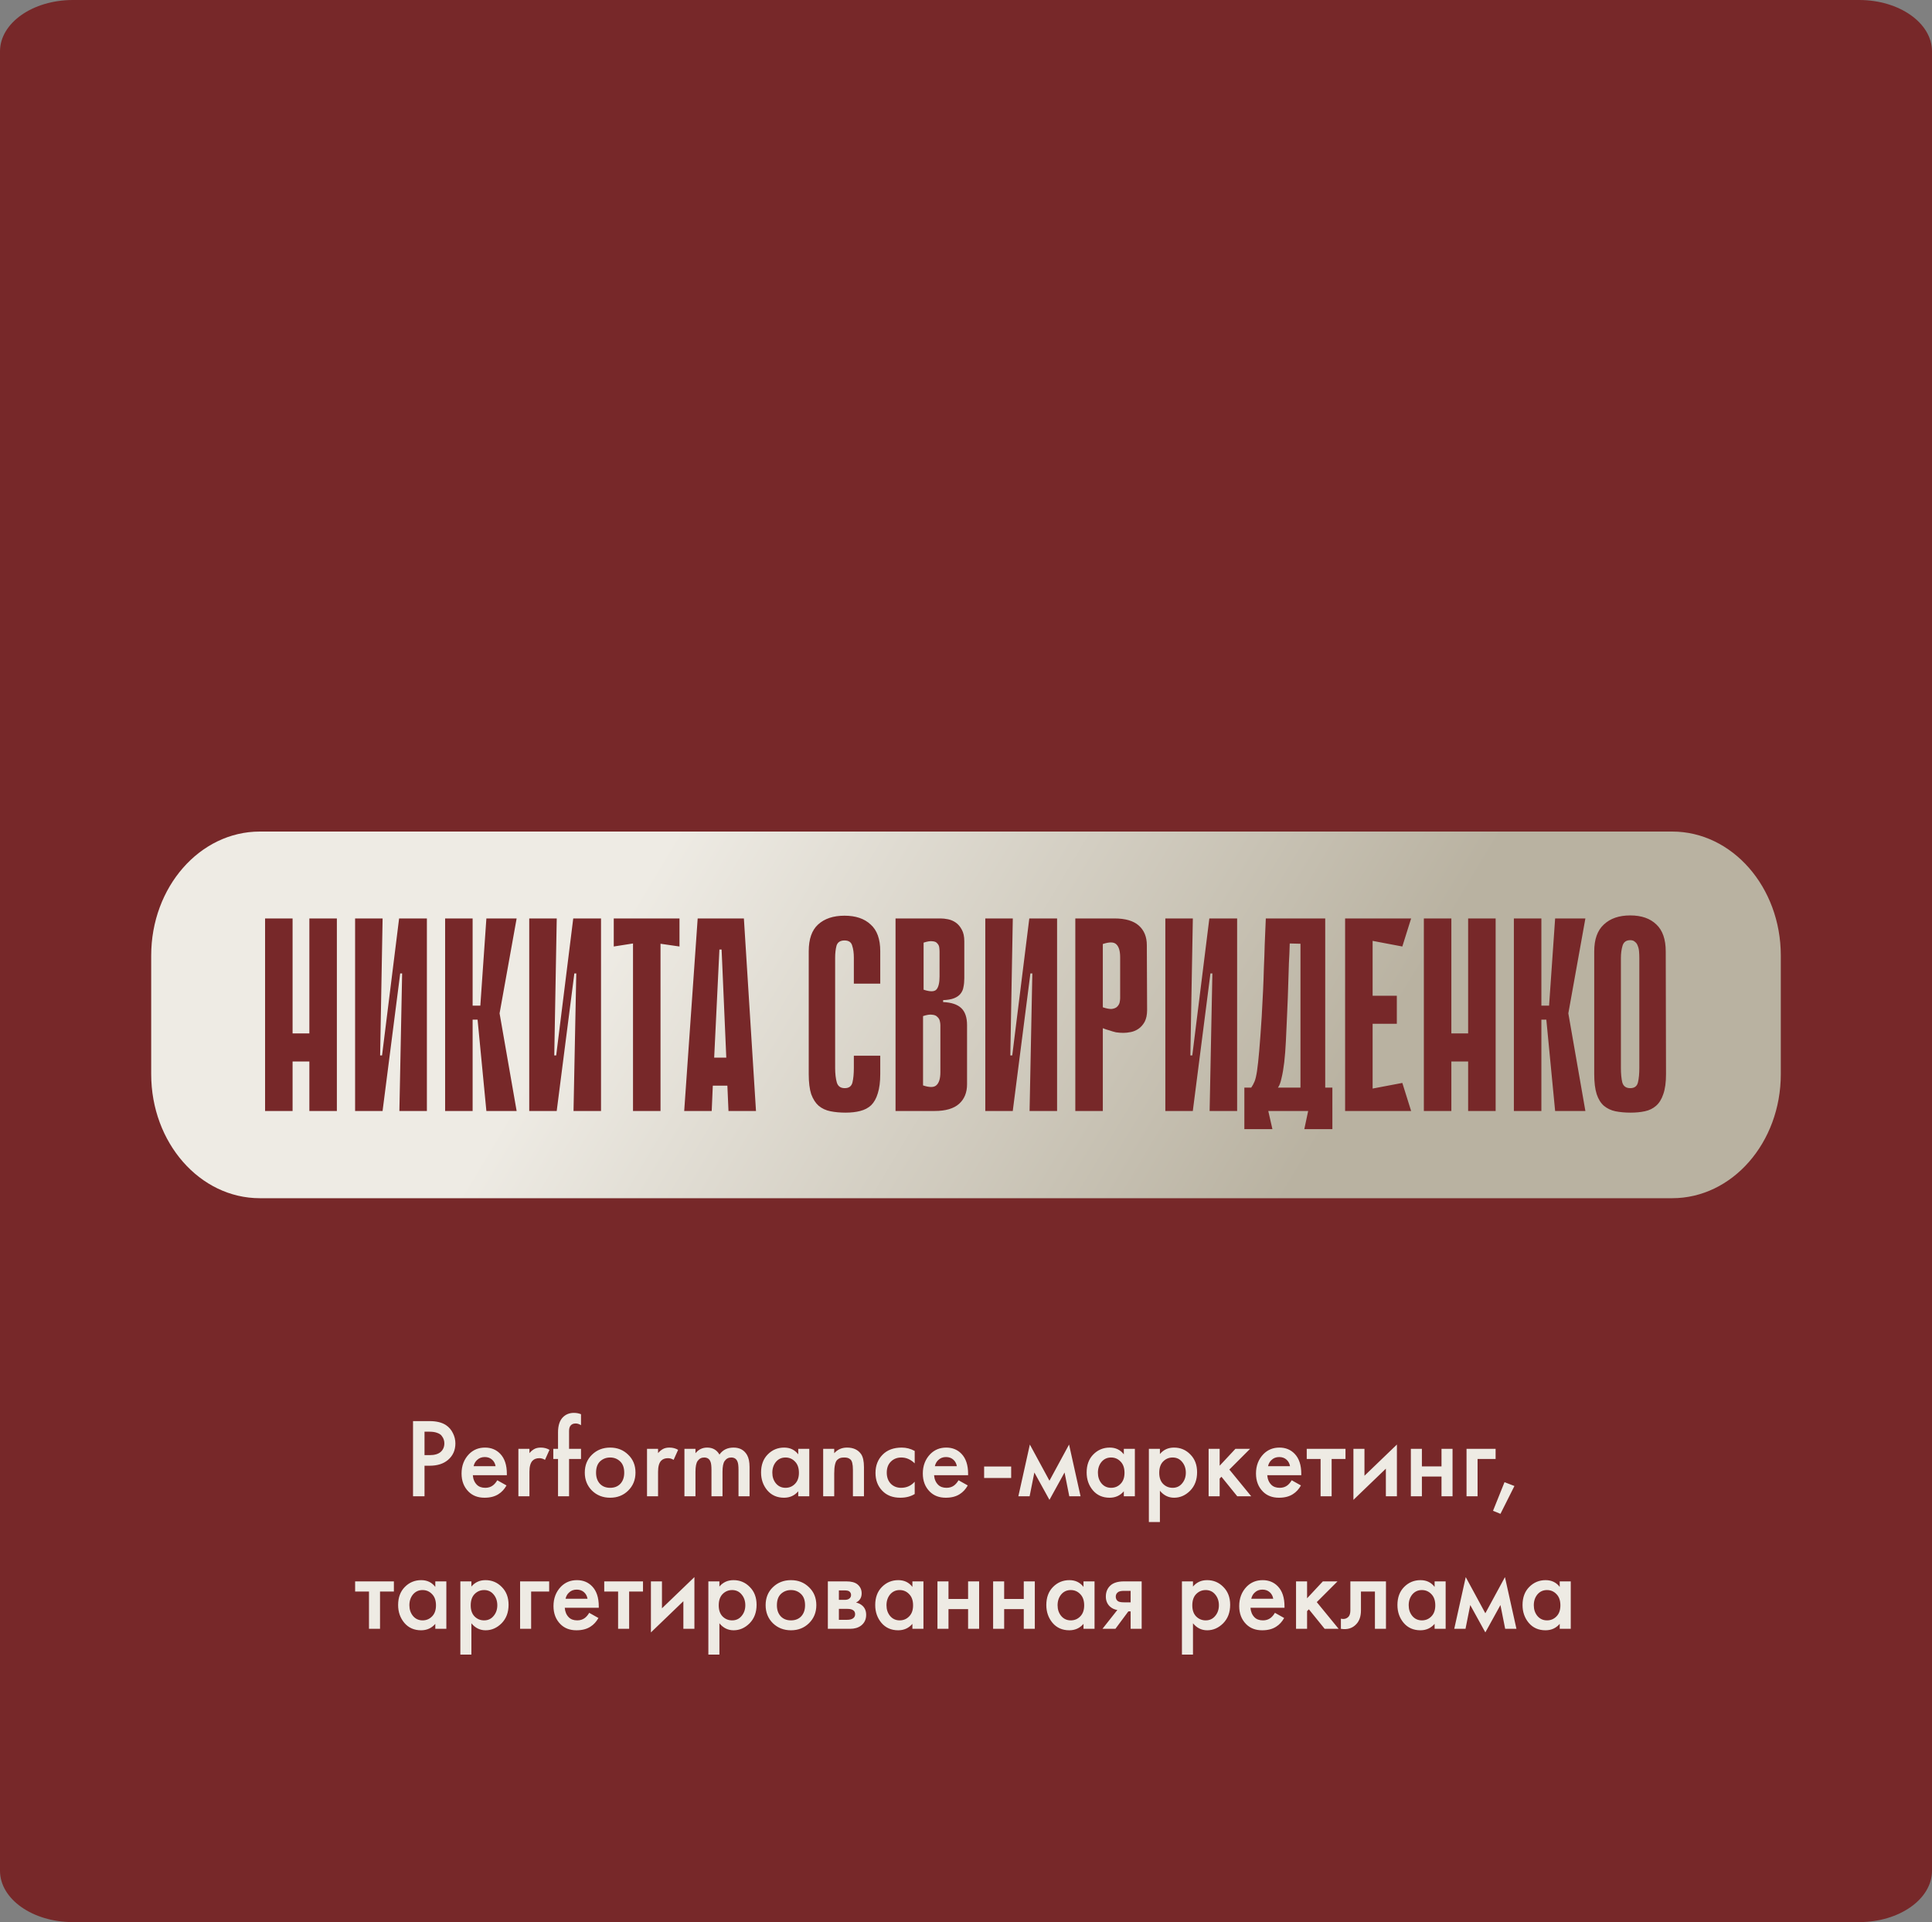
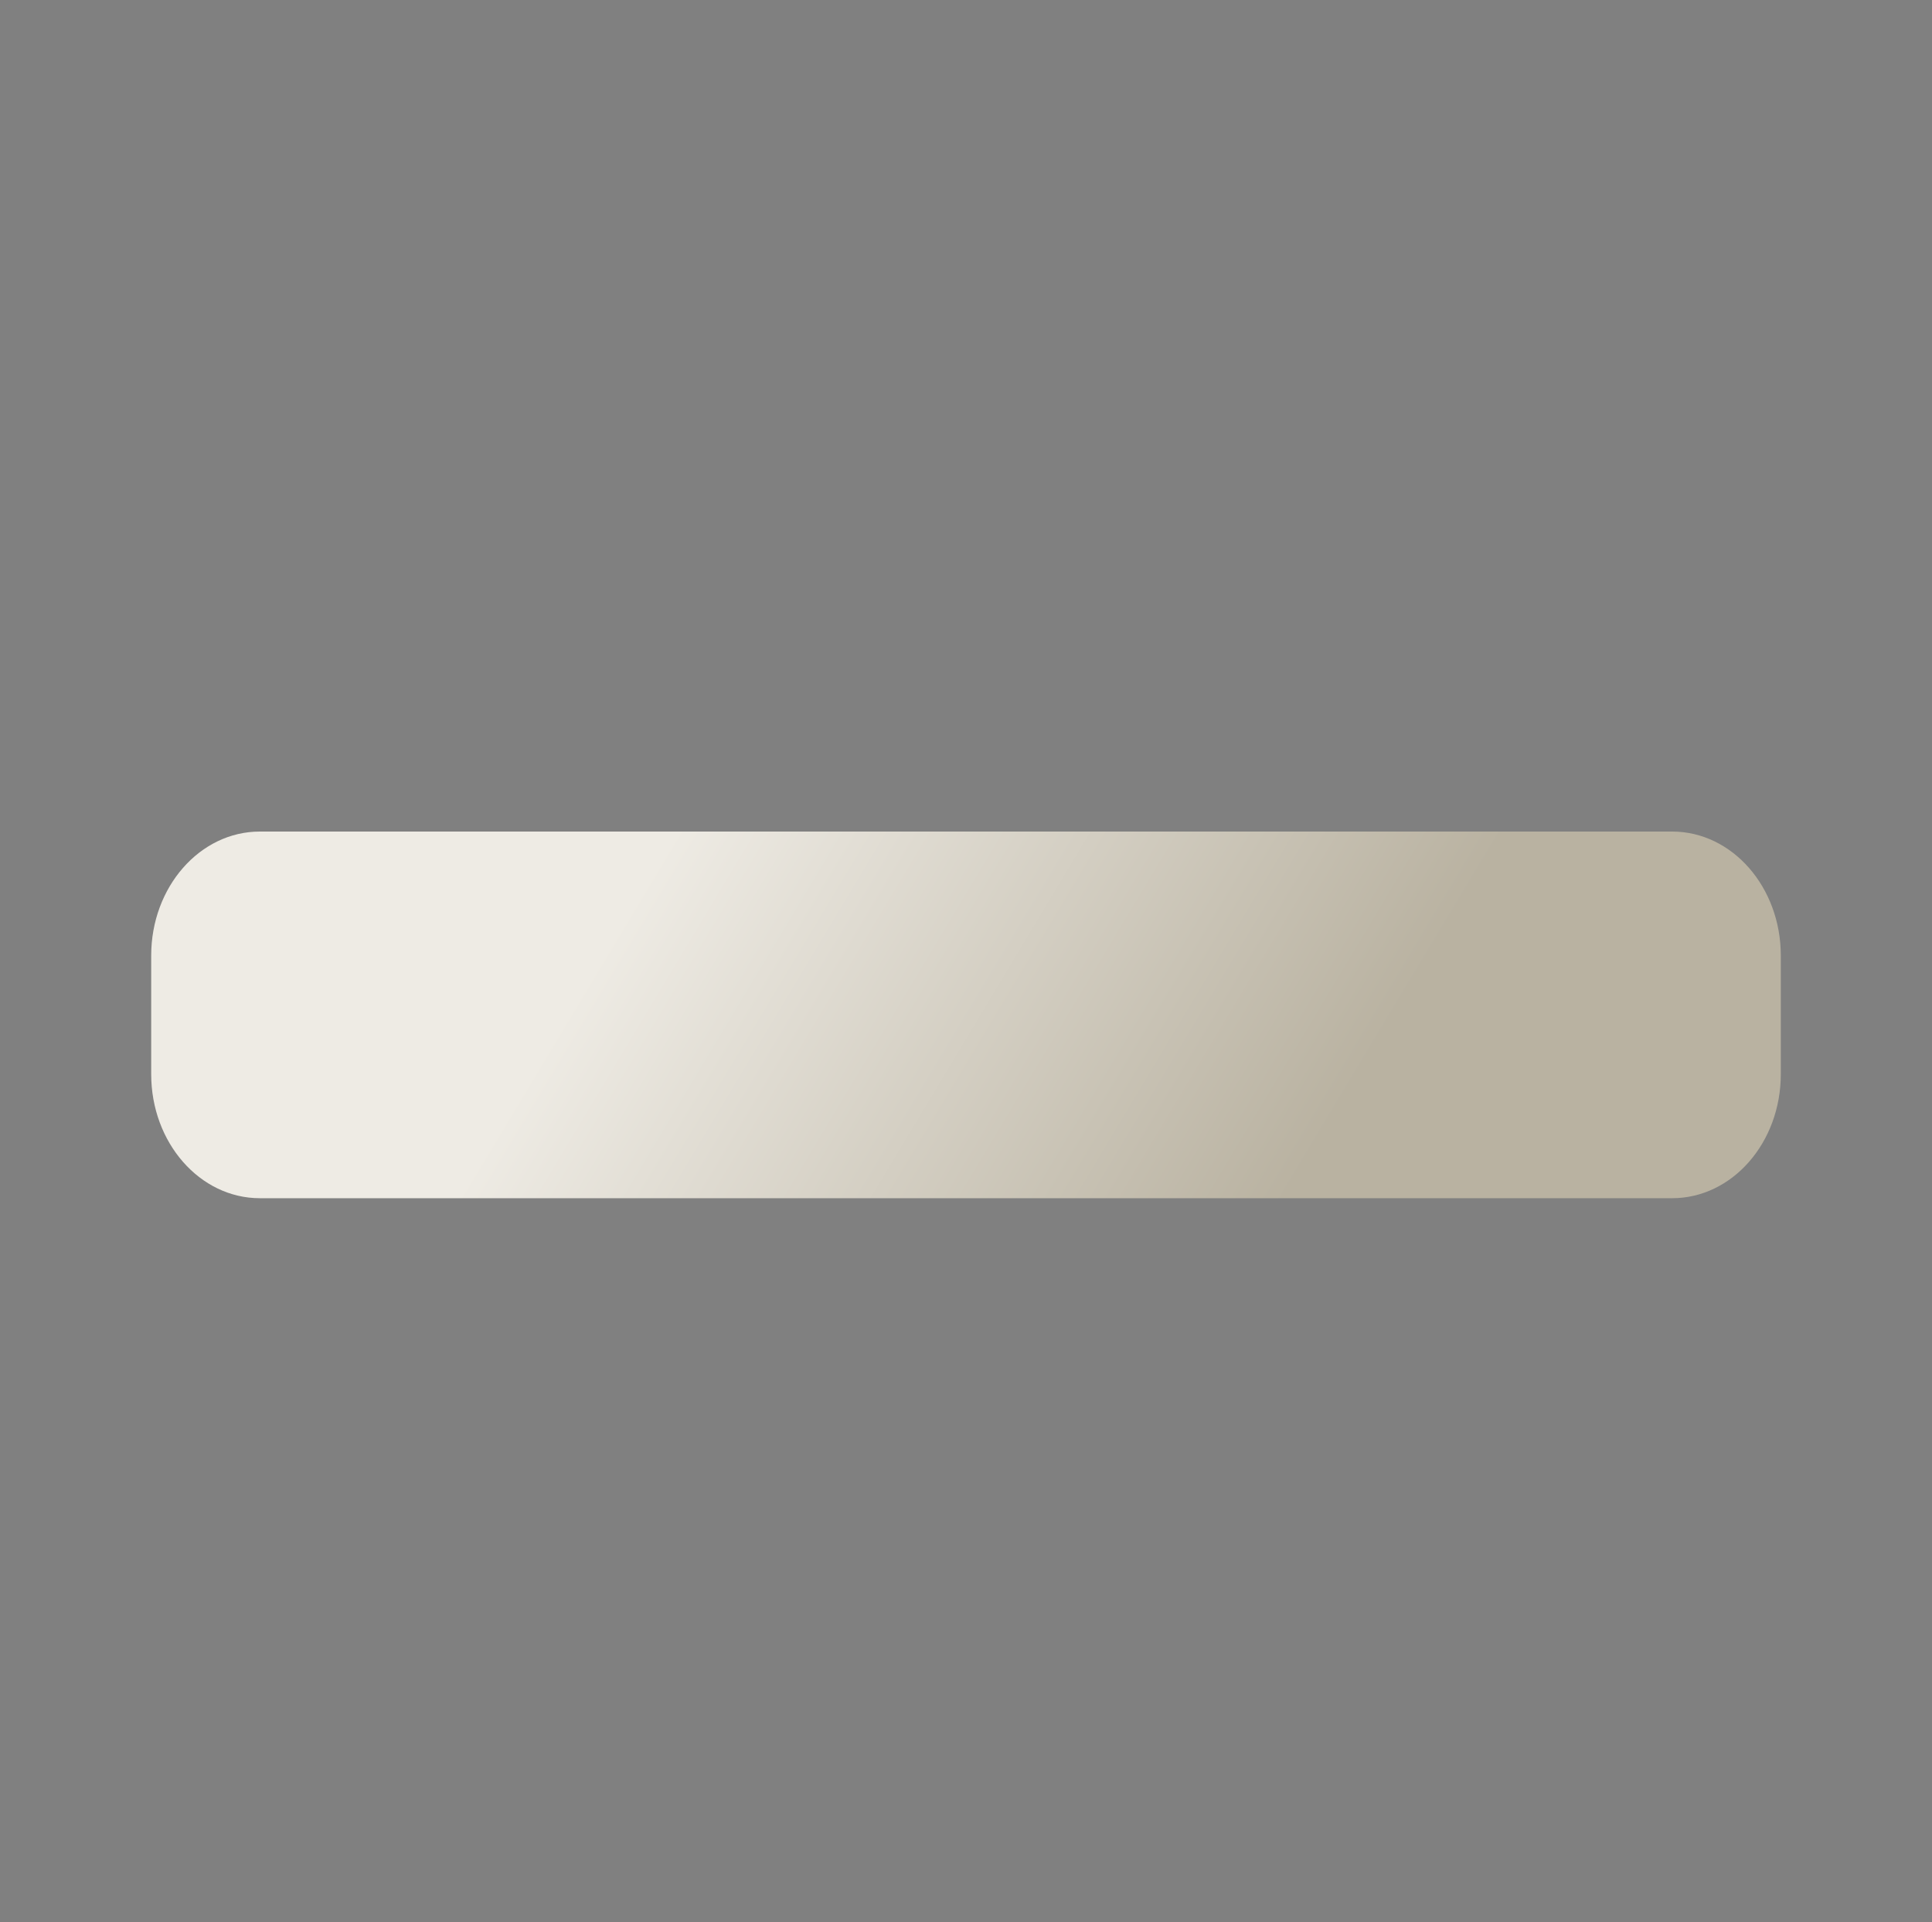
<svg xmlns="http://www.w3.org/2000/svg" width="583" height="580" viewBox="0 0 583 580" fill="none">
  <rect x="0" y="0" width="583" height="580" fill="#808080" stroke="none" />
  <g clip-path="url(#clip0_2711_294)">
-     <path d="M561 0H22C9.85 0 0 6.941 0 15.504V564.496C0 573.058 9.85 580 22 580H561C573.15 580 583 573.058 583 564.496V15.504C583 6.941 573.15 0 561 0Z" fill="#772829" />
    <path d="M504.592 250.923H78.408C60.303 250.923 45.625 267.678 45.625 288.345V324.14C45.625 344.808 60.303 361.562 78.408 361.562H504.592C522.697 361.562 537.375 344.808 537.375 324.14V288.345C537.375 267.678 522.697 250.923 504.592 250.923Z" fill="url(#paint0_linear_2711_294)" />
-     <path d="M93.353 277.143H101.653V335.243H93.353V277.143ZM79.99 277.143H88.29V335.243H79.99V277.143ZM99.08 320.303H83.31V311.837H99.08V320.303ZM121.348 293.743H120.767L115.455 335.16V335.243H107.155V277.143H115.455L114.708 318.477H115.289L120.435 277.143H120.518H128.818V335.243H120.518L121.348 293.743ZM142.62 303.454H144.944L146.77 277.143H155.9L150.754 305.778L155.9 335.243H146.77L144.114 307.687H142.62V303.454ZM134.32 277.143H142.62V335.243H134.32V277.143ZM173.895 293.743H173.314L168.002 335.16V335.243H159.702V277.143H168.002L167.255 318.477H167.836L172.982 277.143H173.065H181.365V335.243H173.065L173.895 293.743ZM205.044 285.609L199.317 284.779V335.243H191.017V284.696L185.207 285.609V277.143H205.044V285.609ZM228.127 335.243H219.827L219.495 327.607H215.096L214.764 335.243H206.464L210.531 277.143H224.475L228.127 335.243ZM219.163 319.141L217.752 286.522H217.088L215.511 319.141H219.163ZM257.657 318.56H265.625V324.121C265.625 326.445 265.376 328.382 264.878 329.931C264.436 331.425 263.772 332.615 262.886 333.5C262.001 334.33 260.894 334.911 259.566 335.243C258.294 335.575 256.827 335.741 255.167 335.741C253.507 335.741 251.986 335.603 250.602 335.326C249.219 335.049 248.029 334.496 247.033 333.666C246.093 332.836 245.346 331.674 244.792 330.18C244.294 328.631 244.045 326.639 244.045 324.204V287.02C244.045 283.368 244.986 280.684 246.867 278.969C248.804 277.198 251.46 276.313 254.835 276.313C258.211 276.313 260.839 277.198 262.72 278.969C264.657 280.684 265.625 283.368 265.625 287.02V296.814H257.657V289.012C257.657 287.573 257.491 286.356 257.159 285.36C256.883 284.309 256.108 283.783 254.835 283.783C253.563 283.783 252.76 284.309 252.428 285.36C252.152 286.411 252.013 287.629 252.013 289.012V322.212C252.013 323.983 252.179 325.449 252.511 326.611C252.843 327.773 253.646 328.354 254.918 328.354C256.191 328.354 256.966 327.773 257.242 326.611C257.519 325.449 257.657 323.983 257.657 322.212V318.56ZM270.238 277.143H283.85C284.514 277.143 285.261 277.226 286.091 277.392C286.921 277.558 287.695 277.89 288.415 278.388C289.134 278.886 289.743 279.605 290.241 280.546C290.739 281.431 290.988 282.593 290.988 284.032V295.154C290.988 296.15 290.905 297.035 290.739 297.81C290.628 298.585 290.324 299.276 289.826 299.885C289.383 300.438 288.747 300.881 287.917 301.213C287.087 301.545 285.98 301.739 284.597 301.794V302.375C287.087 302.486 288.913 303.094 290.075 304.201C291.237 305.308 291.818 307.023 291.818 309.347V327.192C291.818 329.682 291.015 331.646 289.411 333.085C287.806 334.524 285.344 335.243 282.024 335.243H270.238V277.143ZM278.704 298.64C280.696 299.304 281.996 299.276 282.605 298.557C283.213 297.838 283.518 296.537 283.518 294.656V287.186C283.518 286.799 283.49 286.384 283.435 285.941C283.379 285.443 283.186 285.028 282.854 284.696C282.577 284.309 282.107 284.087 281.443 284.032C280.779 283.921 279.866 284.06 278.704 284.447V298.64ZM278.538 327.524C280.53 328.188 281.885 328.16 282.605 327.441C283.379 326.722 283.767 325.421 283.767 323.54V309.347C283.767 308.96 283.711 308.545 283.601 308.102C283.49 307.604 283.241 307.189 282.854 306.857C282.522 306.47 281.996 306.248 281.277 306.193C280.613 306.082 279.7 306.221 278.538 306.608V327.524ZM311.515 293.743H310.934L305.622 335.16V335.243H297.322V277.143H305.622L304.875 318.477H305.456L310.602 277.143H310.685H318.985V335.243H310.685L311.515 293.743ZM332.787 310.26V335.243H324.487V277.143H336.273C339.593 277.143 342.055 277.862 343.66 279.301C345.264 280.74 346.067 282.704 346.067 285.194L346.15 304.782C346.15 306.221 345.901 307.41 345.403 308.351C344.905 309.236 344.296 309.928 343.577 310.426C342.857 310.924 342.083 311.256 341.253 311.422C340.423 311.588 339.676 311.671 339.012 311.671C338.292 311.671 337.545 311.616 336.771 311.505C336.051 311.339 335.387 311.145 334.779 310.924C334.115 310.758 333.451 310.537 332.787 310.26ZM332.787 284.862V303.952C333.949 304.339 334.862 304.505 335.526 304.45C336.245 304.339 336.771 304.118 337.103 303.786C337.49 303.399 337.739 302.984 337.85 302.541C337.96 302.043 338.016 301.6 338.016 301.213V288.846C338.016 286.965 337.628 285.664 336.854 284.945C336.134 284.226 334.779 284.198 332.787 284.862ZM365.845 293.743H365.264L359.952 335.16V335.243H351.652V277.143H359.952L359.205 318.477H359.786L364.932 277.143H365.015H373.315V335.243H365.015L365.845 293.743ZM382.718 335.243L383.963 340.721H375.497V328.188H377.572C377.959 327.635 378.291 327.026 378.568 326.362C378.844 325.698 379.093 324.647 379.315 323.208C379.536 321.714 379.757 319.694 379.979 317.149C380.2 314.604 380.449 311.173 380.726 306.857C380.892 303.98 381.03 301.351 381.141 298.972C381.251 296.593 381.334 294.269 381.39 292C381.5 289.731 381.583 287.407 381.639 285.028C381.749 282.649 381.86 280.02 381.971 277.143H399.899V328.188H402.057V340.721H393.591L394.753 335.243H382.718ZM392.429 328.188V284.779L389.192 284.696C389.136 286.854 389.053 288.818 388.943 290.589C388.887 292.36 388.832 294.103 388.777 295.818C388.721 297.478 388.666 299.193 388.611 300.964C388.555 302.735 388.472 304.699 388.362 306.857C388.251 309.402 388.14 311.837 388.03 314.161C387.919 316.485 387.753 318.615 387.532 320.552C387.31 322.433 387.034 324.038 386.702 325.366C386.425 326.694 386.065 327.635 385.623 328.188H392.429ZM405.901 277.143H414.201V335.243H405.901V277.143ZM423.165 285.609L407.395 282.621L406.731 277.143H425.821L423.165 285.609ZM421.505 308.932H408.142V300.466H421.505V308.932ZM406.731 335.243L407.395 329.765L423.165 326.777L425.821 335.243H406.731ZM443.024 277.143H451.324V335.243H443.024V277.143ZM429.661 277.143H437.961V335.243H429.661V277.143ZM448.751 320.303H432.981V311.837H448.751V320.303ZM465.126 303.454H467.45L469.276 277.143H478.406L473.26 305.778L478.406 335.243H469.276L466.62 307.687H465.126V303.454ZM456.826 277.143H465.126V335.243H456.826V277.143ZM502.736 324.121C502.736 326.611 502.46 328.631 501.906 330.18C501.408 331.674 500.689 332.836 499.748 333.666C498.808 334.496 497.673 335.049 496.345 335.326C495.073 335.603 493.634 335.741 492.029 335.741C490.369 335.741 488.848 335.603 487.464 335.326C486.136 335.049 484.974 334.496 483.978 333.666C483.038 332.836 482.318 331.674 481.82 330.18C481.322 328.631 481.073 326.611 481.073 324.121V287.103C481.073 283.451 482.042 280.74 483.978 278.969C485.915 277.143 488.571 276.23 491.946 276.23C495.322 276.23 497.95 277.143 499.831 278.969C501.713 280.74 502.653 283.451 502.653 287.103L502.736 324.121ZM491.946 283.7C490.729 283.7 489.954 284.253 489.622 285.36C489.29 286.467 489.124 287.712 489.124 289.095V322.212C489.124 323.983 489.263 325.449 489.539 326.611C489.871 327.773 490.674 328.354 491.946 328.354C493.219 328.354 493.994 327.773 494.27 326.611C494.547 325.449 494.685 323.983 494.685 322.212V289.095C494.685 288.431 494.658 287.767 494.602 287.103C494.547 286.439 494.409 285.858 494.187 285.36C494.021 284.862 493.745 284.475 493.357 284.198C493.025 283.866 492.555 283.7 491.946 283.7Z" fill="#772829" />
-     <path d="M124.635 428.822H129.633C131.718 428.822 133.373 429.23 134.597 430.046C135.504 430.658 136.195 431.463 136.671 432.46C137.17 433.435 137.419 434.466 137.419 435.554C137.419 437.594 136.682 439.249 135.209 440.518C133.826 441.697 131.979 442.286 129.667 442.286H128.103V451.5H124.635V428.822ZM128.103 432.018V439.09H129.667C131.118 439.09 132.217 438.773 132.965 438.138C133.713 437.481 134.087 436.608 134.087 435.52C134.087 435.135 134.03 434.772 133.917 434.432C133.826 434.092 133.634 433.729 133.339 433.344C133.067 432.936 132.614 432.619 131.979 432.392C131.344 432.143 130.562 432.018 129.633 432.018H128.103ZM150.057 446.672L152.845 448.236C152.21 449.369 151.406 450.242 150.431 450.854C149.32 451.579 147.915 451.942 146.215 451.942C144.22 451.942 142.611 451.33 141.387 450.106C139.982 448.701 139.279 446.876 139.279 444.632C139.279 442.275 140.038 440.314 141.557 438.75C142.849 437.458 144.447 436.812 146.351 436.812C148.21 436.812 149.74 437.435 150.941 438.682C152.278 440.065 152.947 442.082 152.947 444.734V445.142H142.679C142.77 446.343 143.178 447.307 143.903 448.032C144.515 448.644 145.365 448.95 146.453 448.95C147.337 448.95 148.096 448.712 148.731 448.236C149.252 447.828 149.694 447.307 150.057 446.672ZM142.917 442.422H149.547C149.411 441.629 149.071 440.983 148.527 440.484C147.938 439.94 147.19 439.668 146.283 439.668C145.331 439.668 144.549 439.974 143.937 440.586C143.438 441.039 143.098 441.651 142.917 442.422ZM156.429 451.5V437.186H159.761V438.478C160.192 437.979 160.657 437.583 161.155 437.288C161.699 436.971 162.379 436.812 163.195 436.812C164.17 436.812 165.043 437.039 165.813 437.492L164.453 440.518C163.909 440.178 163.343 440.008 162.753 440.008C161.869 440.008 161.178 440.269 160.679 440.79C160.067 441.447 159.761 442.547 159.761 444.088V451.5H156.429ZM175.326 440.246H171.722V451.5H168.39V440.246H166.962V437.186H168.39V432.222C168.39 430.227 168.855 428.731 169.784 427.734C170.668 426.805 171.802 426.34 173.184 426.34C173.978 426.34 174.692 426.476 175.326 426.748V430.046C174.76 429.706 174.227 429.536 173.728 429.536C173.094 429.536 172.606 429.717 172.266 430.08C171.904 430.443 171.722 431.009 171.722 431.78V437.186H175.326V440.246ZM178.642 438.954C180.116 437.526 181.94 436.812 184.116 436.812C186.292 436.812 188.106 437.526 189.556 438.954C191.03 440.359 191.766 442.161 191.766 444.36C191.766 446.536 191.03 448.349 189.556 449.8C188.106 451.228 186.292 451.942 184.116 451.942C181.94 451.942 180.116 451.228 178.642 449.8C177.192 448.349 176.466 446.536 176.466 444.36C176.466 442.161 177.192 440.359 178.642 438.954ZM181.022 447.726C181.793 448.542 182.824 448.95 184.116 448.95C185.408 448.95 186.44 448.542 187.21 447.726C187.981 446.887 188.366 445.777 188.366 444.394C188.366 442.875 187.947 441.731 187.108 440.96C186.292 440.189 185.295 439.804 184.116 439.804C182.938 439.804 181.929 440.189 181.09 440.96C180.274 441.731 179.866 442.875 179.866 444.394C179.866 445.777 180.252 446.887 181.022 447.726ZM195.244 451.5V437.186H198.576V438.478C199.006 437.979 199.471 437.583 199.97 437.288C200.514 436.971 201.194 436.812 202.01 436.812C202.984 436.812 203.857 437.039 204.628 437.492L203.268 440.518C202.724 440.178 202.157 440.008 201.568 440.008C200.684 440.008 199.992 440.269 199.494 440.79C198.882 441.447 198.576 442.547 198.576 444.088V451.5H195.244ZM206.533 451.5V437.186H209.865V438.512C210.794 437.379 211.973 436.812 213.401 436.812C215.055 436.812 216.291 437.515 217.107 438.92C218.081 437.515 219.498 436.812 221.357 436.812C223.215 436.812 224.575 437.56 225.437 439.056C225.935 439.94 226.185 441.141 226.185 442.66V451.5H222.853V443.612C222.853 442.365 222.751 441.515 222.547 441.062C222.229 440.223 221.595 439.804 220.643 439.804C219.827 439.804 219.169 440.155 218.671 440.858C218.24 441.47 218.025 442.558 218.025 444.122V451.5H214.693V443.612C214.693 442.365 214.591 441.515 214.387 441.062C214.069 440.223 213.435 439.804 212.483 439.804C211.667 439.804 211.009 440.155 210.511 440.858C210.08 441.47 209.865 442.558 209.865 444.122V451.5H206.533ZM240.878 438.852V437.186H244.21V451.5H240.878V450.004C239.767 451.296 238.339 451.942 236.594 451.942C234.486 451.942 232.797 451.194 231.528 449.698C230.281 448.202 229.658 446.411 229.658 444.326C229.658 442.059 230.327 440.246 231.664 438.886C233.024 437.503 234.679 436.812 236.628 436.812C238.419 436.812 239.835 437.492 240.878 438.852ZM237.036 439.804C235.857 439.804 234.894 440.246 234.146 441.13C233.421 442.014 233.058 443.102 233.058 444.394C233.058 445.663 233.421 446.74 234.146 447.624C234.894 448.508 235.857 448.95 237.036 448.95C238.169 448.95 239.121 448.553 239.892 447.76C240.685 446.967 241.082 445.856 241.082 444.428C241.082 442.955 240.685 441.821 239.892 441.028C239.121 440.212 238.169 439.804 237.036 439.804ZM248.401 451.5V437.186H251.733V438.512C252.753 437.379 254.045 436.812 255.609 436.812C257.49 436.812 258.896 437.458 259.825 438.75C260.414 439.589 260.709 440.915 260.709 442.728V451.5H257.377V443.544C257.377 442.683 257.309 441.98 257.173 441.436C257.037 440.892 256.822 440.518 256.527 440.314C256.232 440.087 255.96 439.951 255.711 439.906C255.484 439.838 255.167 439.804 254.759 439.804C254.283 439.804 253.898 439.849 253.603 439.94C253.331 440.008 253.025 440.189 252.685 440.484C252.368 440.756 252.13 441.243 251.971 441.946C251.812 442.626 251.733 443.521 251.733 444.632V451.5H248.401ZM276.021 437.832V441.572C274.82 440.393 273.471 439.804 271.975 439.804C270.706 439.804 269.652 440.223 268.813 441.062C267.997 441.878 267.589 442.977 267.589 444.36C267.589 445.788 268.02 446.933 268.881 447.794C269.697 448.565 270.706 448.95 271.907 448.95C273.562 448.95 274.933 448.338 276.021 447.114V450.82C274.82 451.568 273.369 451.942 271.669 451.942C269.38 451.942 267.566 451.239 266.229 449.834C264.869 448.429 264.189 446.638 264.189 444.462C264.189 442.218 264.914 440.371 266.365 438.92C267.77 437.515 269.686 436.812 272.111 436.812C273.494 436.812 274.797 437.152 276.021 437.832ZM289.244 446.672L292.032 448.236C291.398 449.369 290.593 450.242 289.618 450.854C288.508 451.579 287.102 451.942 285.402 451.942C283.408 451.942 281.798 451.33 280.574 450.106C279.169 448.701 278.466 446.876 278.466 444.632C278.466 442.275 279.226 440.314 280.744 438.75C282.036 437.458 283.634 436.812 285.538 436.812C287.397 436.812 288.927 437.435 290.128 438.682C291.466 440.065 292.134 442.082 292.134 444.734V445.142H281.866C281.957 446.343 282.365 447.307 283.09 448.032C283.702 448.644 284.552 448.95 285.64 448.95C286.524 448.95 287.284 448.712 287.918 448.236C288.44 447.828 288.882 447.307 289.244 446.672ZM282.104 442.422H288.734C288.598 441.629 288.258 440.983 287.714 440.484C287.125 439.94 286.377 439.668 285.47 439.668C284.518 439.668 283.736 439.974 283.124 440.586C282.626 441.039 282.286 441.651 282.104 442.422ZM296.969 445.992V442.524H305.129V445.992H296.969ZM307.299 451.5L310.767 435.894L316.683 446.808L322.599 435.894L326.067 451.5H322.667L321.239 444.326L316.683 452.588L312.127 444.326L310.699 451.5H307.299ZM339.126 438.852V437.186H342.458V451.5H339.126V450.004C338.015 451.296 336.587 451.942 334.842 451.942C332.734 451.942 331.045 451.194 329.776 449.698C328.529 448.202 327.906 446.411 327.906 444.326C327.906 442.059 328.575 440.246 329.912 438.886C331.272 437.503 332.927 436.812 334.876 436.812C336.667 436.812 338.083 437.492 339.126 438.852ZM335.284 439.804C334.105 439.804 333.142 440.246 332.394 441.13C331.669 442.014 331.306 443.102 331.306 444.394C331.306 445.663 331.669 446.74 332.394 447.624C333.142 448.508 334.105 448.95 335.284 448.95C336.417 448.95 337.369 448.553 338.14 447.76C338.933 446.967 339.33 445.856 339.33 444.428C339.33 442.955 338.933 441.821 338.14 441.028C337.369 440.212 336.417 439.804 335.284 439.804ZM350.015 449.834V459.286H346.683V437.186H350.015V438.75C351.103 437.458 352.52 436.812 354.265 436.812C356.215 436.812 357.858 437.503 359.195 438.886C360.555 440.246 361.235 442.037 361.235 444.258C361.235 446.547 360.533 448.406 359.127 449.834C357.722 451.239 356.113 451.942 354.299 451.942C352.599 451.942 351.171 451.239 350.015 449.834ZM353.857 439.804C352.724 439.804 351.761 440.212 350.967 441.028C350.197 441.821 349.811 442.955 349.811 444.428C349.811 445.856 350.197 446.967 350.967 447.76C351.761 448.553 352.724 448.95 353.857 448.95C355.036 448.95 355.988 448.508 356.713 447.624C357.461 446.74 357.835 445.663 357.835 444.394C357.835 443.102 357.461 442.014 356.713 441.13C355.988 440.246 355.036 439.804 353.857 439.804ZM364.712 437.186H368.044V442.286L372.804 437.186H377.224L370.968 443.442L377.564 451.5H373.348L368.588 445.618L368.044 446.162V451.5H364.712V437.186ZM389.784 446.672L392.572 448.236C391.937 449.369 391.132 450.242 390.158 450.854C389.047 451.579 387.642 451.942 385.942 451.942C383.947 451.942 382.338 451.33 381.114 450.106C379.708 448.701 379.006 446.876 379.006 444.632C379.006 442.275 379.765 440.314 381.284 438.75C382.576 437.458 384.174 436.812 386.078 436.812C387.936 436.812 389.466 437.435 390.668 438.682C392.005 440.065 392.674 442.082 392.674 444.734V445.142H382.406C382.496 446.343 382.904 447.307 383.63 448.032C384.242 448.644 385.092 448.95 386.18 448.95C387.064 448.95 387.823 448.712 388.458 448.236C388.979 447.828 389.421 447.307 389.784 446.672ZM382.644 442.422H389.274C389.138 441.629 388.798 440.983 388.254 440.484C387.664 439.94 386.916 439.668 386.01 439.668C385.058 439.668 384.276 439.974 383.664 440.586C383.165 441.039 382.825 441.651 382.644 442.422ZM406.016 440.246H401.834V451.5H398.502V440.246H394.32V437.186H406.016V440.246ZM408.408 437.186H411.74V445.312L421.532 435.894V451.5H418.2V443.17L408.408 452.588V437.186ZM425.74 451.5V437.186H429.072V442.49H434.988V437.186H438.32V451.5H434.988V445.55H429.072V451.5H425.74ZM442.541 451.5V437.186H451.313V440.246H445.873V451.5H442.541ZM450.534 455.886L454.002 447.25L456.994 448.406L452.778 456.804L450.534 455.886ZM118.859 480.246H114.677V491.5H111.345V480.246H107.163V477.186H118.859V480.246ZM131.357 478.852V477.186H134.689V491.5H131.357V490.004C130.247 491.296 128.819 491.942 127.073 491.942C124.965 491.942 123.277 491.194 122.007 489.698C120.761 488.202 120.137 486.411 120.137 484.326C120.137 482.059 120.806 480.246 122.143 478.886C123.503 477.503 125.158 476.812 127.107 476.812C128.898 476.812 130.315 477.492 131.357 478.852ZM127.515 479.804C126.337 479.804 125.373 480.246 124.625 481.13C123.9 482.014 123.537 483.102 123.537 484.394C123.537 485.663 123.9 486.74 124.625 487.624C125.373 488.508 126.337 488.95 127.515 488.95C128.649 488.95 129.601 488.553 130.371 487.76C131.165 486.967 131.561 485.856 131.561 484.428C131.561 482.955 131.165 481.821 130.371 481.028C129.601 480.212 128.649 479.804 127.515 479.804ZM142.247 489.834V499.286H138.915V477.186H142.247V478.75C143.335 477.458 144.751 476.812 146.497 476.812C148.446 476.812 150.089 477.503 151.427 478.886C152.787 480.246 153.467 482.037 153.467 484.258C153.467 486.547 152.764 488.406 151.359 489.834C149.953 491.239 148.344 491.942 146.531 491.942C144.831 491.942 143.403 491.239 142.247 489.834ZM146.089 479.804C144.955 479.804 143.992 480.212 143.199 481.028C142.428 481.821 142.043 482.955 142.043 484.428C142.043 485.856 142.428 486.967 143.199 487.76C143.992 488.553 144.955 488.95 146.089 488.95C147.267 488.95 148.219 488.508 148.945 487.624C149.693 486.74 150.067 485.663 150.067 484.394C150.067 483.102 149.693 482.014 148.945 481.13C148.219 480.246 147.267 479.804 146.089 479.804ZM156.944 491.5V477.186H165.716V480.246H160.276V491.5H156.944ZM177.798 486.672L180.586 488.236C179.951 489.369 179.147 490.242 178.172 490.854C177.061 491.579 175.656 491.942 173.956 491.942C171.961 491.942 170.352 491.33 169.128 490.106C167.723 488.701 167.02 486.876 167.02 484.632C167.02 482.275 167.779 480.314 169.298 478.75C170.59 477.458 172.188 476.812 174.092 476.812C175.951 476.812 177.481 477.435 178.682 478.682C180.019 480.065 180.688 482.082 180.688 484.734V485.142H170.42C170.511 486.343 170.919 487.307 171.644 488.032C172.256 488.644 173.106 488.95 174.194 488.95C175.078 488.95 175.837 488.712 176.472 488.236C176.993 487.828 177.435 487.307 177.798 486.672ZM170.658 482.422H177.288C177.152 481.629 176.812 480.983 176.268 480.484C175.679 479.94 174.931 479.668 174.024 479.668C173.072 479.668 172.29 479.974 171.678 480.586C171.179 481.039 170.839 481.651 170.658 482.422ZM194.031 480.246H189.849V491.5H186.517V480.246H182.335V477.186H194.031V480.246ZM196.422 477.186H199.754V485.312L209.546 475.894V491.5H206.214V483.17L196.422 492.588V477.186ZM217.086 489.834V499.286H213.754V477.186H217.086V478.75C218.174 477.458 219.591 476.812 221.336 476.812C223.286 476.812 224.929 477.503 226.266 478.886C227.626 480.246 228.306 482.037 228.306 484.258C228.306 486.547 227.604 488.406 226.198 489.834C224.793 491.239 223.184 491.942 221.37 491.942C219.67 491.942 218.242 491.239 217.086 489.834ZM220.928 479.804C219.795 479.804 218.832 480.212 218.038 481.028C217.268 481.821 216.882 482.955 216.882 484.428C216.882 485.856 217.268 486.967 218.038 487.76C218.832 488.553 219.795 488.95 220.928 488.95C222.107 488.95 223.059 488.508 223.784 487.624C224.532 486.74 224.906 485.663 224.906 484.394C224.906 483.102 224.532 482.014 223.784 481.13C223.059 480.246 222.107 479.804 220.928 479.804ZM233.212 478.954C234.685 477.526 236.51 476.812 238.686 476.812C240.862 476.812 242.675 477.526 244.126 478.954C245.599 480.359 246.336 482.161 246.336 484.36C246.336 486.536 245.599 488.349 244.126 489.8C242.675 491.228 240.862 491.942 238.686 491.942C236.51 491.942 234.685 491.228 233.212 489.8C231.761 488.349 231.036 486.536 231.036 484.36C231.036 482.161 231.761 480.359 233.212 478.954ZM235.592 487.726C236.362 488.542 237.394 488.95 238.686 488.95C239.978 488.95 241.009 488.542 241.78 487.726C242.55 486.887 242.936 485.777 242.936 484.394C242.936 482.875 242.516 481.731 241.678 480.96C240.862 480.189 239.864 479.804 238.686 479.804C237.507 479.804 236.498 480.189 235.66 480.96C234.844 481.731 234.436 482.875 234.436 484.394C234.436 485.777 234.821 486.887 235.592 487.726ZM249.813 477.186H255.423C256.851 477.186 257.939 477.469 258.687 478.036C259.571 478.739 260.013 479.657 260.013 480.79C260.013 482.082 259.446 483.011 258.313 483.578C259.038 483.714 259.684 484.031 260.251 484.53C260.999 485.21 261.373 486.128 261.373 487.284C261.373 488.667 260.852 489.755 259.809 490.548C258.948 491.183 257.848 491.5 256.511 491.5H249.813V477.186ZM253.145 482.762H254.845C255.434 482.762 255.876 482.66 256.171 482.456C256.602 482.184 256.817 481.799 256.817 481.3C256.817 480.824 256.624 480.45 256.239 480.178C255.967 479.997 255.48 479.906 254.777 479.906H253.145V482.762ZM253.145 488.78H255.627C256.375 488.78 256.953 488.644 257.361 488.372C257.814 488.077 258.041 487.658 258.041 487.114C258.041 486.525 257.826 486.105 257.395 485.856C257.01 485.607 256.454 485.482 255.729 485.482H253.145V488.78ZM275.326 478.852V477.186H278.658V491.5H275.326V490.004C274.215 491.296 272.787 491.942 271.042 491.942C268.934 491.942 267.245 491.194 265.976 489.698C264.729 488.202 264.106 486.411 264.106 484.326C264.106 482.059 264.775 480.246 266.112 478.886C267.472 477.503 269.127 476.812 271.076 476.812C272.867 476.812 274.283 477.492 275.326 478.852ZM271.484 479.804C270.305 479.804 269.342 480.246 268.594 481.13C267.869 482.014 267.506 483.102 267.506 484.394C267.506 485.663 267.869 486.74 268.594 487.624C269.342 488.508 270.305 488.95 271.484 488.95C272.617 488.95 273.569 488.553 274.34 487.76C275.133 486.967 275.53 485.856 275.53 484.428C275.53 482.955 275.133 481.821 274.34 481.028C273.569 480.212 272.617 479.804 271.484 479.804ZM282.883 491.5V477.186H286.215V482.49H292.131V477.186H295.463V491.5H292.131V485.55H286.215V491.5H282.883ZM299.684 491.5V477.186H303.016V482.49H308.932V477.186H312.264V491.5H308.932V485.55H303.016V491.5H299.684ZM326.957 478.852V477.186H330.289V491.5H326.957V490.004C325.846 491.296 324.418 491.942 322.673 491.942C320.565 491.942 318.876 491.194 317.607 489.698C316.36 488.202 315.737 486.411 315.737 484.326C315.737 482.059 316.406 480.246 317.743 478.886C319.103 477.503 320.758 476.812 322.707 476.812C324.498 476.812 325.914 477.492 326.957 478.852ZM323.115 479.804C321.936 479.804 320.973 480.246 320.225 481.13C319.5 482.014 319.137 483.102 319.137 484.394C319.137 485.663 319.5 486.74 320.225 487.624C320.973 488.508 321.936 488.95 323.115 488.95C324.248 488.95 325.2 488.553 325.971 487.76C326.764 486.967 327.161 485.856 327.161 484.428C327.161 482.955 326.764 481.821 325.971 481.028C325.2 480.212 324.248 479.804 323.115 479.804ZM332.678 491.5L337.166 485.822C336.282 485.686 335.523 485.323 334.888 484.734C334.095 483.963 333.698 482.977 333.698 481.776C333.698 480.416 334.14 479.317 335.024 478.478C335.931 477.617 337.314 477.186 339.172 477.186H344.51V491.5H341.178V486.23H340.498L336.588 491.5H332.678ZM341.178 483.51V480.042H339.24C338.447 480.042 337.869 480.144 337.506 480.348C336.962 480.688 336.69 481.164 336.69 481.776C336.69 482.388 336.917 482.853 337.37 483.17C337.71 483.397 338.322 483.51 339.206 483.51H341.178ZM359.993 489.834V499.286H356.661V477.186H359.993V478.75C361.081 477.458 362.497 476.812 364.243 476.812C366.192 476.812 367.835 477.503 369.173 478.886C370.533 480.246 371.213 482.037 371.213 484.258C371.213 486.547 370.51 488.406 369.105 489.834C367.699 491.239 366.09 491.942 364.277 491.942C362.577 491.942 361.149 491.239 359.993 489.834ZM363.835 479.804C362.701 479.804 361.738 480.212 360.945 481.028C360.174 481.821 359.789 482.955 359.789 484.428C359.789 485.856 360.174 486.967 360.945 487.76C361.738 488.553 362.701 488.95 363.835 488.95C365.013 488.95 365.965 488.508 366.691 487.624C367.439 486.74 367.813 485.663 367.813 484.394C367.813 483.102 367.439 482.014 366.691 481.13C365.965 480.246 365.013 479.804 363.835 479.804ZM384.72 486.672L387.508 488.236C386.873 489.369 386.069 490.242 385.094 490.854C383.983 491.579 382.578 491.942 380.878 491.942C378.883 491.942 377.274 491.33 376.05 490.106C374.645 488.701 373.942 486.876 373.942 484.632C373.942 482.275 374.701 480.314 376.22 478.75C377.512 477.458 379.11 476.812 381.014 476.812C382.873 476.812 384.403 477.435 385.604 478.682C386.941 480.065 387.61 482.082 387.61 484.734V485.142H377.342C377.433 486.343 377.841 487.307 378.566 488.032C379.178 488.644 380.028 488.95 381.116 488.95C382 488.95 382.759 488.712 383.394 488.236C383.915 487.828 384.357 487.307 384.72 486.672ZM377.58 482.422H384.21C384.074 481.629 383.734 480.983 383.19 480.484C382.601 479.94 381.853 479.668 380.946 479.668C379.994 479.668 379.212 479.974 378.6 480.586C378.101 481.039 377.761 481.651 377.58 482.422ZM391.092 477.186H394.424V482.286L399.184 477.186H403.604L397.348 483.442L403.944 491.5H399.728L394.968 485.618L394.424 486.162V491.5H391.092V477.186ZM418.229 477.186V491.5H414.897V480.246H410.681V485.924C410.681 487.692 410.228 489.063 409.321 490.038C408.165 491.33 406.601 491.817 404.629 491.5V488.44C405.604 488.667 406.386 488.451 406.975 487.794C407.315 487.386 407.485 486.763 407.485 485.924V477.186H418.229ZM432.908 478.852V477.186H436.24V491.5H432.908V490.004C431.797 491.296 430.369 491.942 428.624 491.942C426.516 491.942 424.827 491.194 423.558 489.698C422.311 488.202 421.688 486.411 421.688 484.326C421.688 482.059 422.357 480.246 423.694 478.886C425.054 477.503 426.709 476.812 428.658 476.812C430.449 476.812 431.865 477.492 432.908 478.852ZM429.066 479.804C427.887 479.804 426.924 480.246 426.176 481.13C425.451 482.014 425.088 483.102 425.088 484.394C425.088 485.663 425.451 486.74 426.176 487.624C426.924 488.508 427.887 488.95 429.066 488.95C430.199 488.95 431.151 488.553 431.922 487.76C432.715 486.967 433.112 485.856 433.112 484.428C433.112 482.955 432.715 481.821 431.922 481.028C431.151 480.212 430.199 479.804 429.066 479.804ZM438.833 491.5L442.301 475.894L448.217 486.808L454.133 475.894L457.601 491.5H454.201L452.773 484.326L448.217 492.588L443.661 484.326L442.233 491.5H438.833ZM470.66 478.852V477.186H473.992V491.5H470.66V490.004C469.549 491.296 468.121 491.942 466.376 491.942C464.268 491.942 462.579 491.194 461.31 489.698C460.063 488.202 459.44 486.411 459.44 484.326C459.44 482.059 460.109 480.246 461.446 478.886C462.806 477.503 464.461 476.812 466.41 476.812C468.201 476.812 469.617 477.492 470.66 478.852ZM466.818 479.804C465.639 479.804 464.676 480.246 463.928 481.13C463.203 482.014 462.84 483.102 462.84 484.394C462.84 485.663 463.203 486.74 463.928 487.624C464.676 488.508 465.639 488.95 466.818 488.95C467.951 488.95 468.903 488.553 469.674 487.76C470.467 486.967 470.864 485.856 470.864 484.428C470.864 482.955 470.467 481.821 469.674 481.028C468.903 480.212 467.951 479.804 466.818 479.804Z" fill="#EEEBE4" />
  </g>
  <defs>
    <linearGradient id="paint0_linear_2711_294" x1="203.704" y1="250.923" x2="388.018" y2="361.562" gradientUnits="userSpaceOnUse">
      <stop stop-color="#EEEBE4" />
      <stop offset="1" stop-color="#B9B2A1" />
    </linearGradient>
    <clipPath id="clip0_2711_294">
      <rect width="583" height="580" fill="white" />
    </clipPath>
  </defs>
</svg>